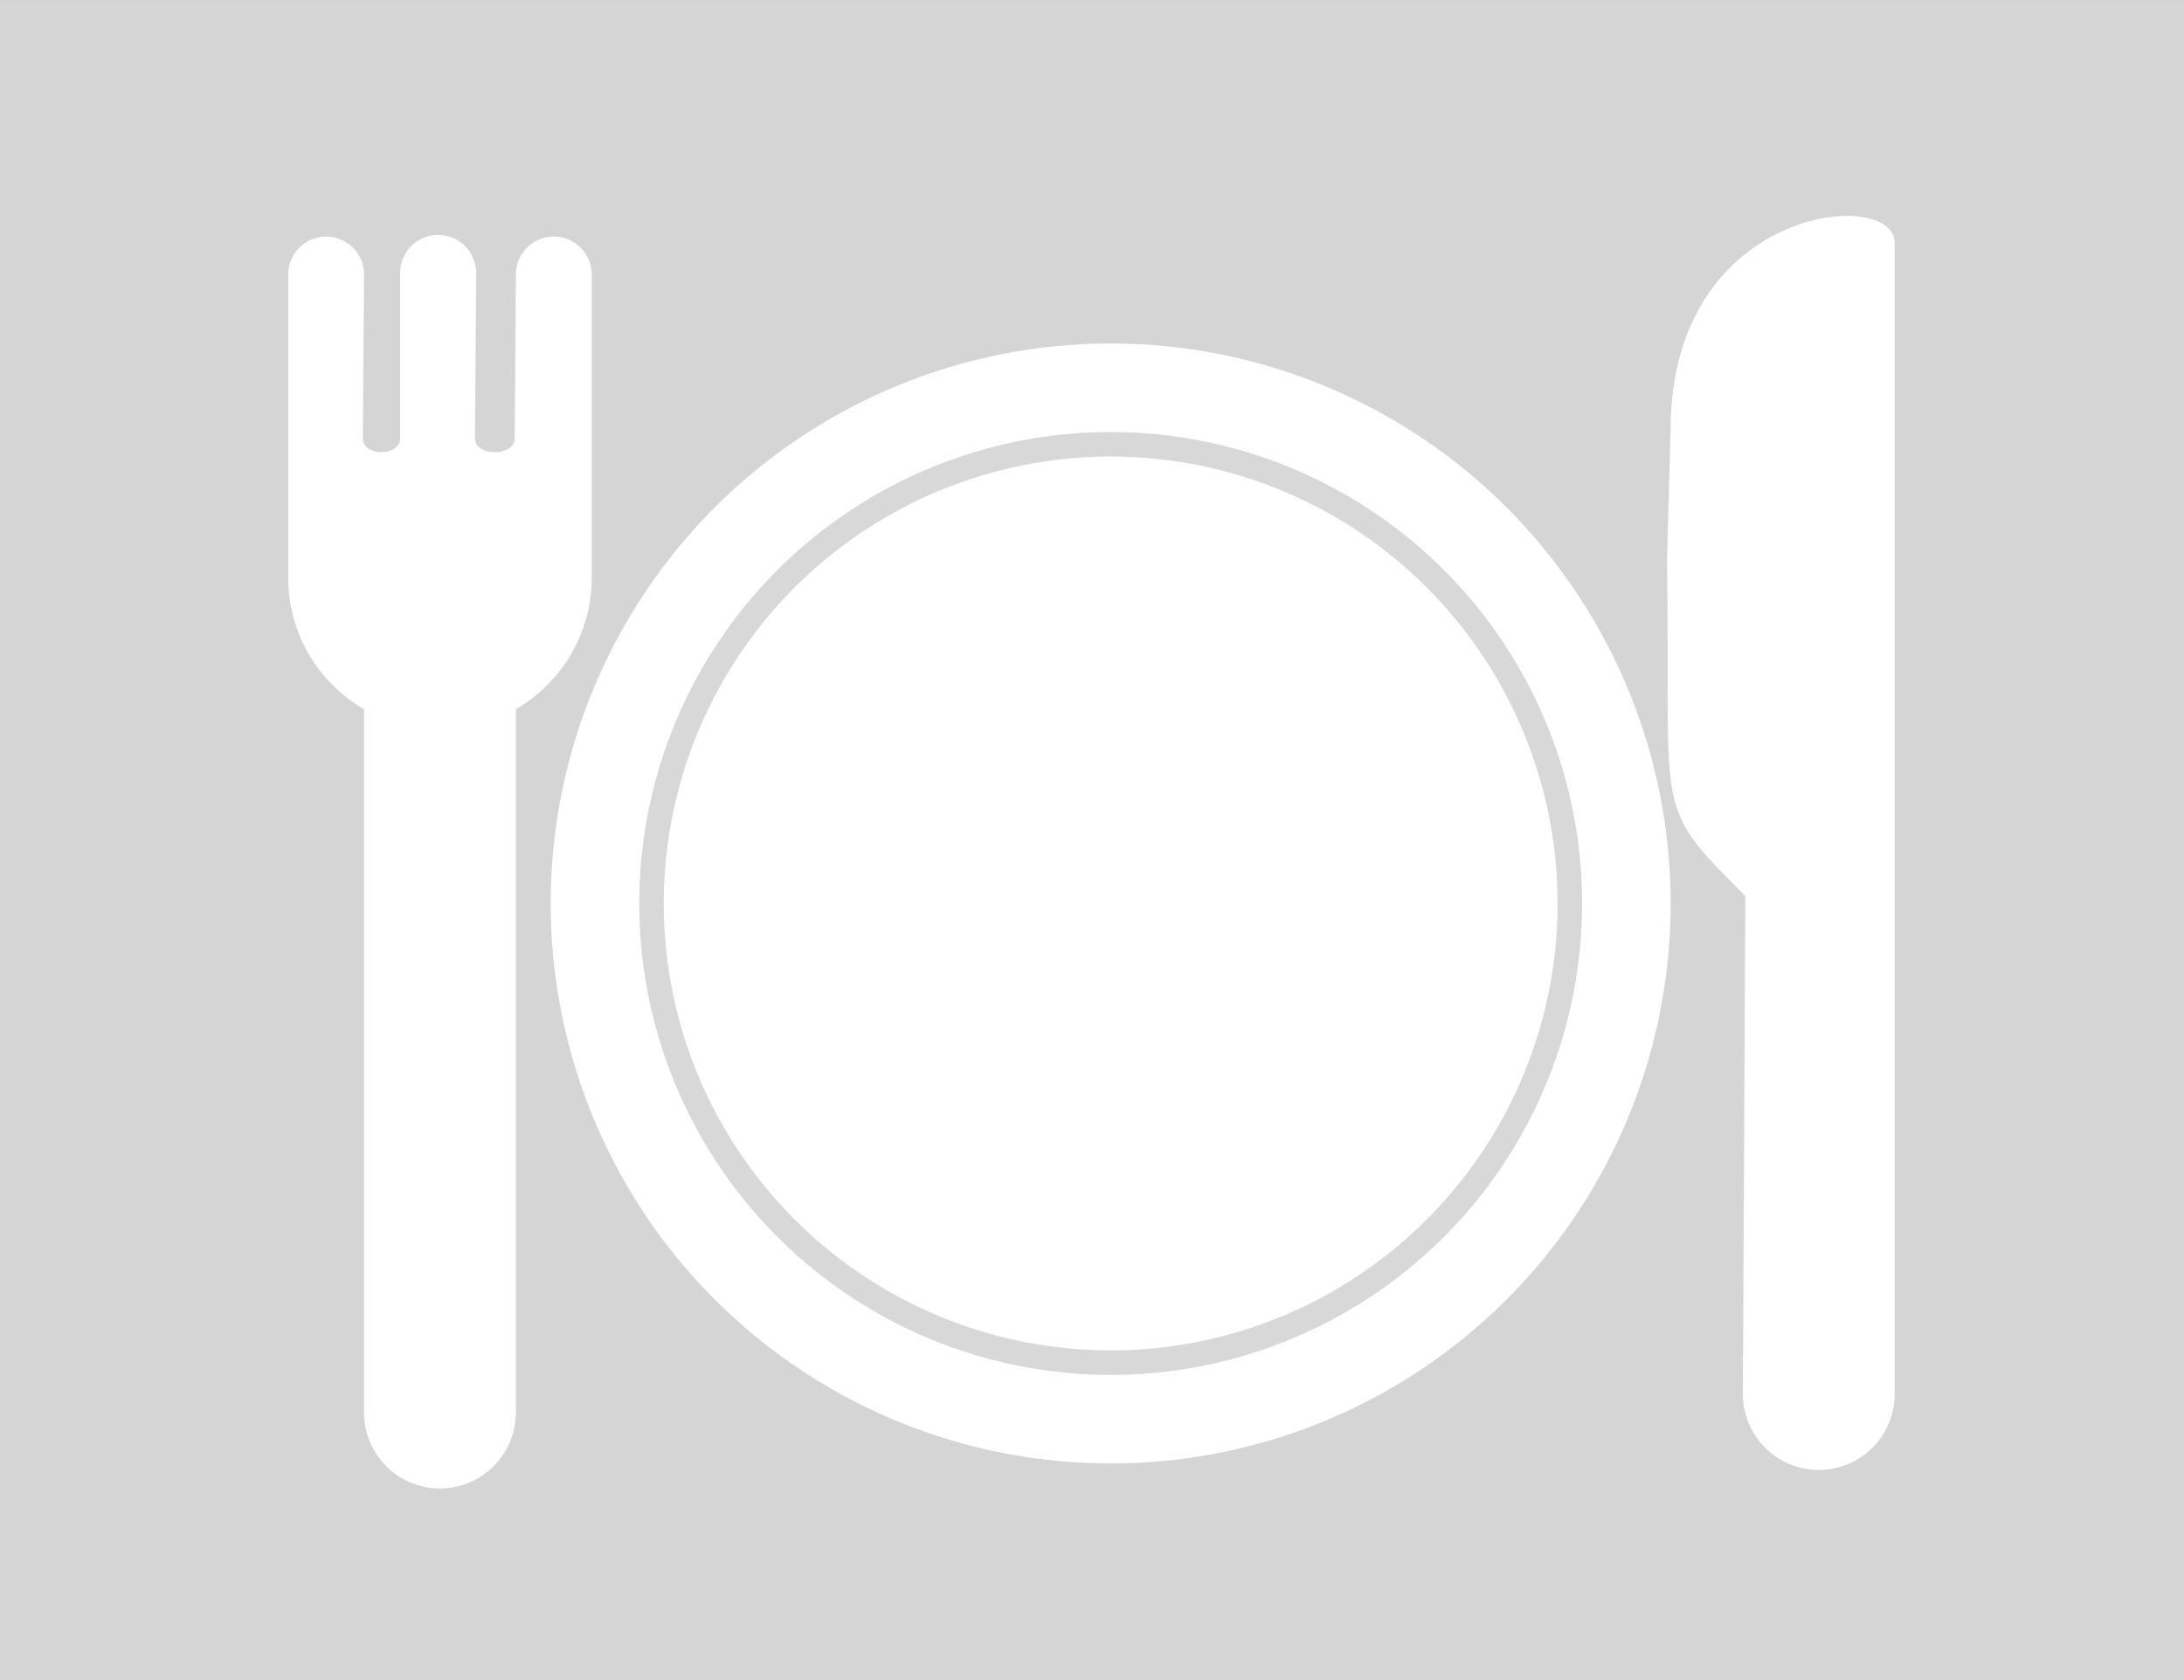
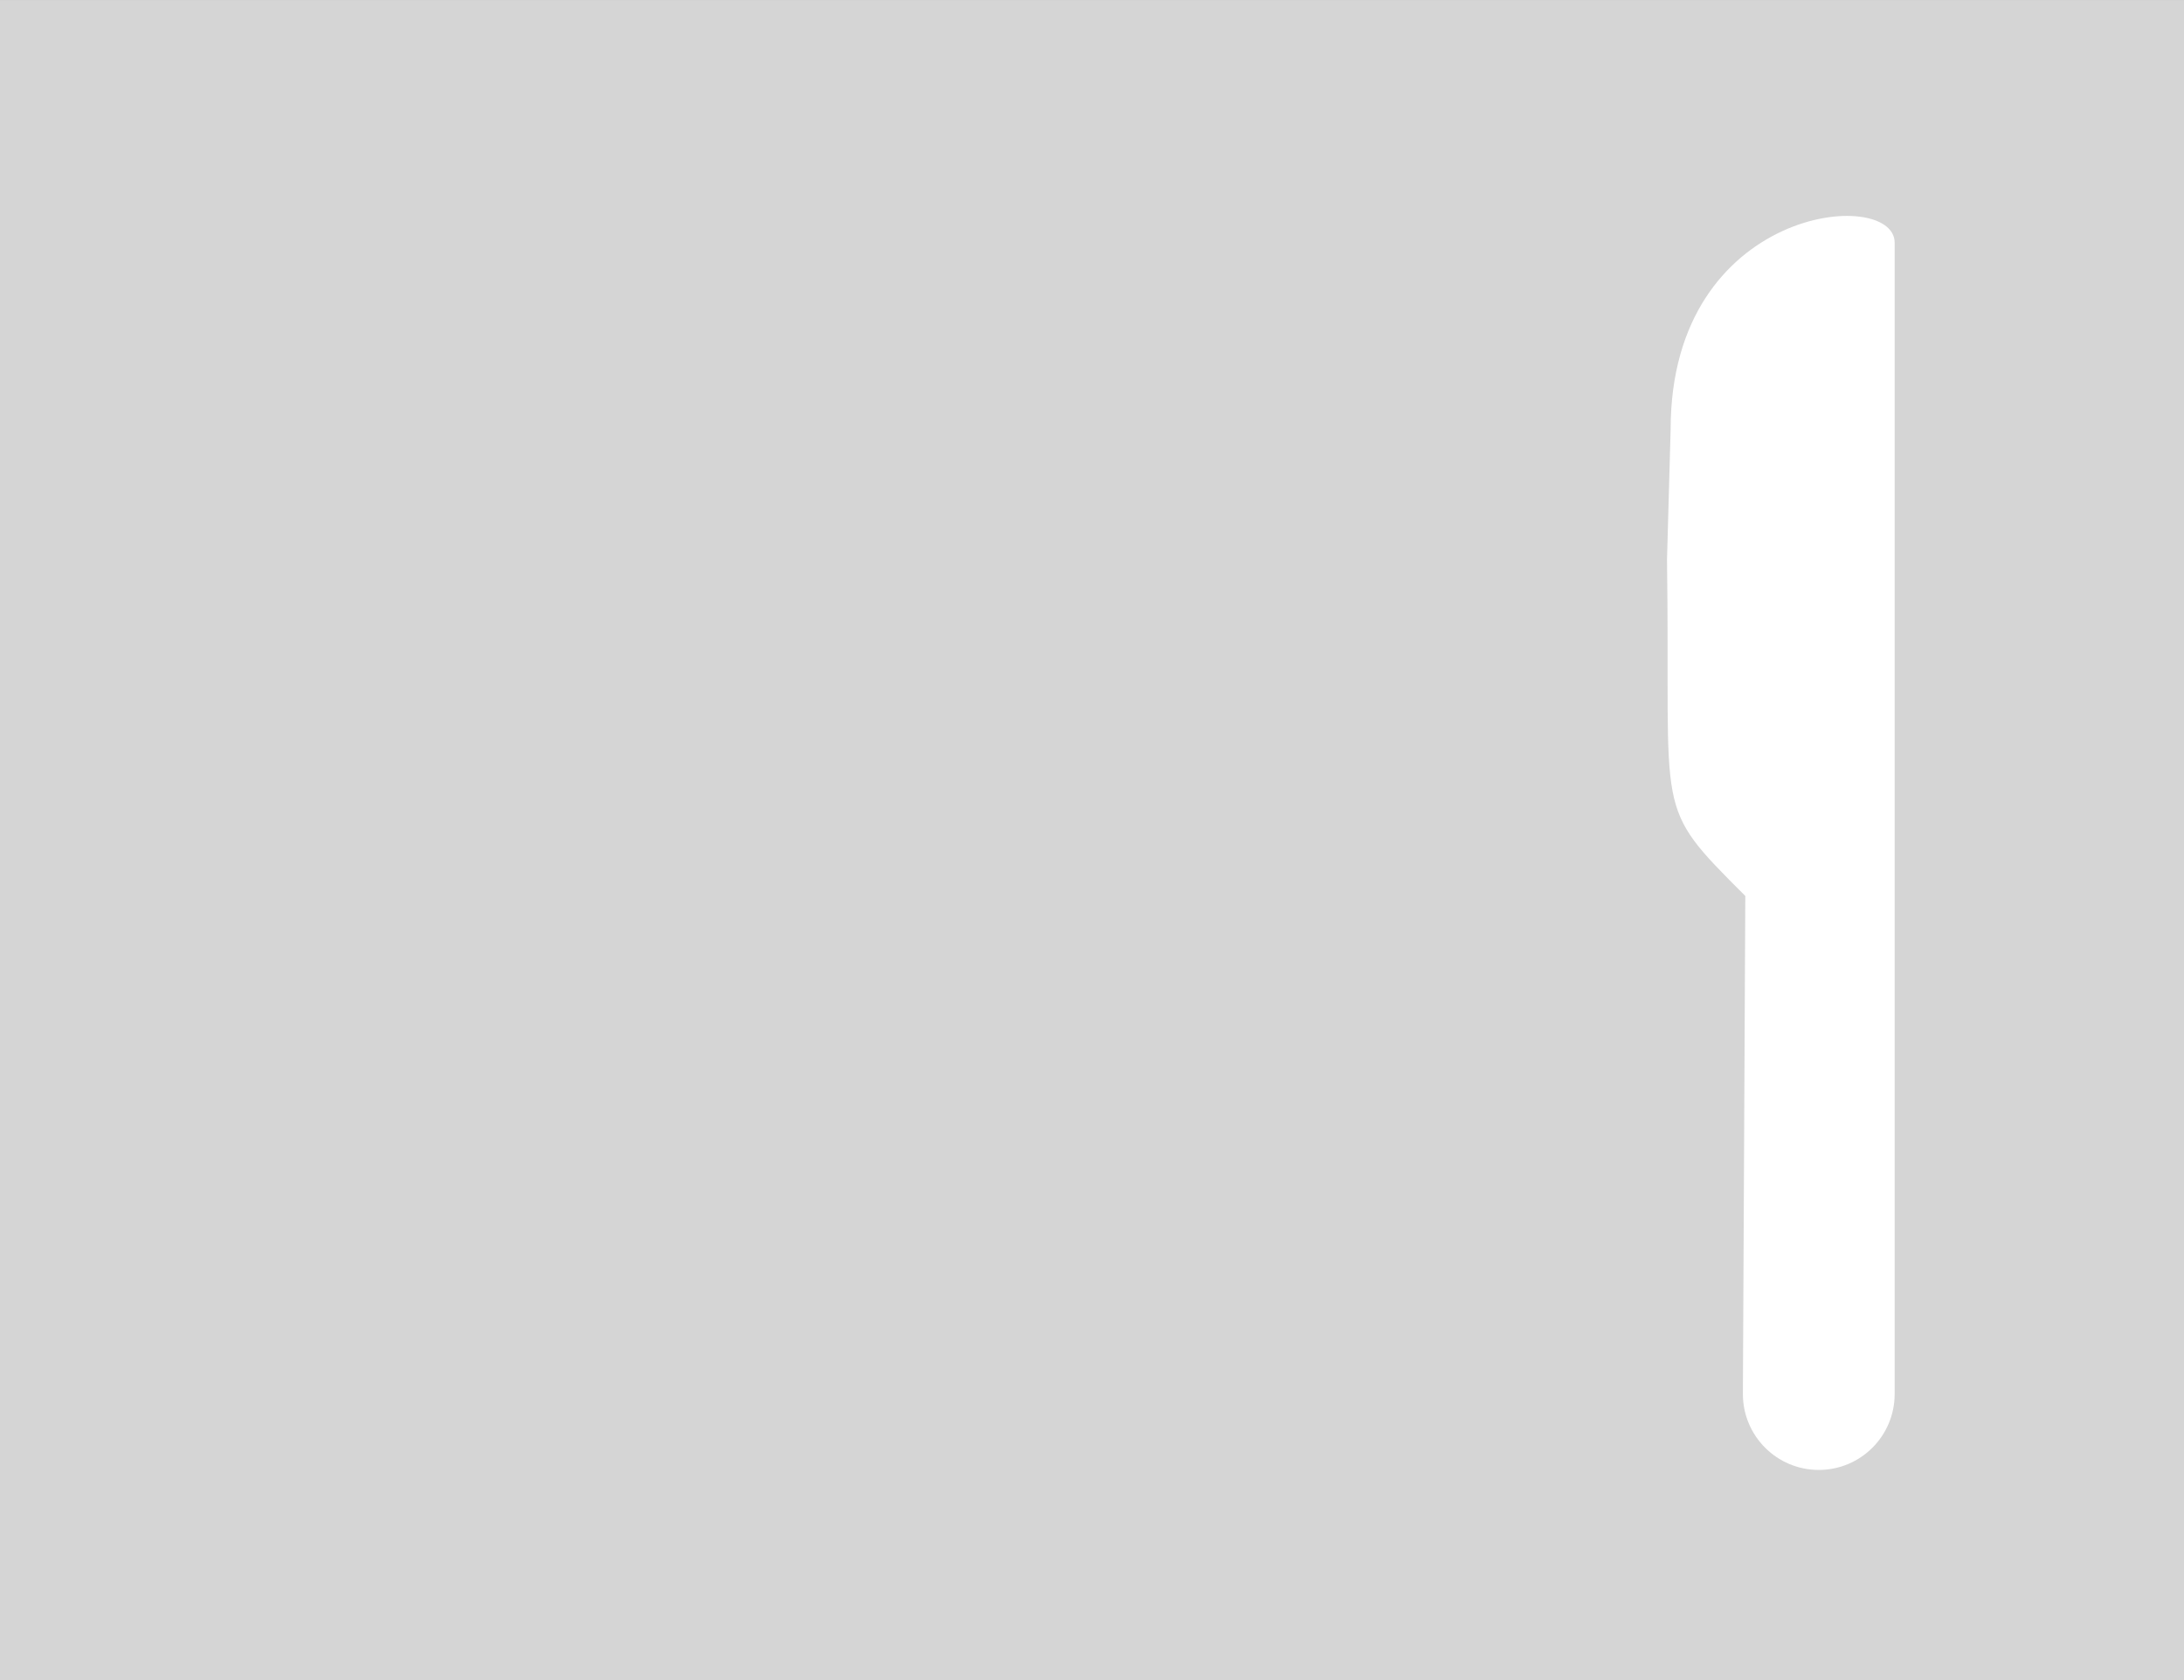
<svg xmlns="http://www.w3.org/2000/svg" xmlns:ns1="http://www.inkscape.org/namespaces/inkscape" xmlns:ns2="http://sodipodi.sourceforge.net/DTD/sodipodi-0.dtd" width="130" height="100" viewBox="0 0 34.396 26.458" version="1.1" id="svg8" ns1:version="0.92.3 (2405546, 2018-03-11)" ns2:docname="nprestaurant.svg">
  <rect x="0" y="0" width="34.396" height="26.458" fill="#333333" stroke="none" />
  <defs id="defs2" />
  <ns2:namedview id="base" pagecolor="#ffffff" bordercolor="#666666" borderopacity="1.0" ns1:pageopacity="0.0" ns1:pageshadow="2" ns1:zoom="4.2058824" ns1:cx="35.989525" ns1:cy="30.000046" ns1:document-units="mm" ns1:current-layer="layer1" showgrid="true" fit-margin-top="0" fit-margin-left="0" fit-margin-right="0" fit-margin-bottom="0" ns1:window-width="1920" ns1:window-height="1027" ns1:window-x="-8" ns1:window-y="-8" ns1:window-maximized="1" units="px">
    <ns1:grid type="xygrid" id="grid833" originx="-63.5" originy="-125.677" />
  </ns2:namedview>
  <g ns1:label="レイヤー 1" ns1:groupmode="layer" id="layer1" transform="translate(-63.5,-144.865)">
    <path style="fill:#d5d5d5;fill-opacity:1;stroke:none;stroke-width:1.778;stroke-linejoin:round;stroke-miterlimit:4;stroke-dasharray:none;stroke-opacity:1" d="M 0 0 L 0 100 L 15 100 L 115 100 L 130 100 L 130 0 L 115 0 L 15 0 L 0 0 z " transform="matrix(0.265,0,0,0.265,63.5,144.865)" id="rect953" />
-     <path style="fill:#ffffff;fill-opacity:1;stroke:none;stroke-width:0.956;stroke-linejoin:round;stroke-miterlimit:4;stroke-dasharray:none;stroke-opacity:1" d="m 70.399,148.565 c -0.33,-3e-5 -0.597,0.267 -0.597,0.597 v 2.604 c 0,0.294 -0.588,0.294 -0.588,0 l 0.019,-2.578 c 2.7e-5,-0.33 -0.267,-0.597 -0.597,-0.597 -0.33,-3e-5 -0.598,0.267 -0.597,0.597 v 4.779 c 8.67e-4,0.853 0.456,1.641 1.195,2.067 v 11.077 c 1e-5,0.66 0.535,1.195 1.195,1.195 0.66,-1e-5 1.195,-0.535 1.195,-1.195 v -11.078 c 0.738,-0.426 1.194,-1.214 1.195,-2.066 v -4.779 c 2.7e-5,-0.33 -0.267,-0.598 -0.597,-0.597 -0.33,-3e-5 -0.598,0.267 -0.597,0.597 l -0.019,2.578 c 0,0.294 -0.626,0.294 -0.626,0 l 0.019,-2.604 c -3.7e-5,-0.33 -0.267,-0.597 -0.597,-0.597 z" id="path835" ns1:connector-curvature="0" ns2:nodetypes="ccccccccccccccccccccc" />
    <path style="fill:#ffffff;fill-opacity:1;stroke:none;stroke-width:0.956;stroke-linejoin:round;stroke-miterlimit:4;stroke-dasharray:none;stroke-opacity:1" d="m 93.339,148.686 c 0,-0.882 -3.528,-0.588 -3.528,2.94 l -0.057,2.049 c 0.057,4.124 -0.237,3.83 1.233,5.3 l -0.038,7.844 c 9e-6,0.66 0.535,1.195 1.195,1.195 0.66,-1e-5 1.195,-0.535 1.195,-1.195 V 155.742 c 0,-6.468 0,-6.174 0,-7.056 z" id="path835-0" ns1:connector-curvature="0" ns2:nodetypes="ccccccccc" />
-     <circle style="fill:#ffffff;fill-opacity:1;stroke:none;stroke-width:0.47;stroke-linejoin:round;stroke-miterlimit:4;stroke-dasharray:none;stroke-opacity:1" id="path936" cx="80.992" cy="159.093" r="8.819" />
-     <circle style="fill:none;fill-opacity:1;stroke:#d8d8d8;stroke-width:0.386;stroke-linejoin:round;stroke-miterlimit:4;stroke-dasharray:none;stroke-opacity:1" id="path936-2" cx="80.992" cy="159.093" r="7.232" />
  </g>
</svg>